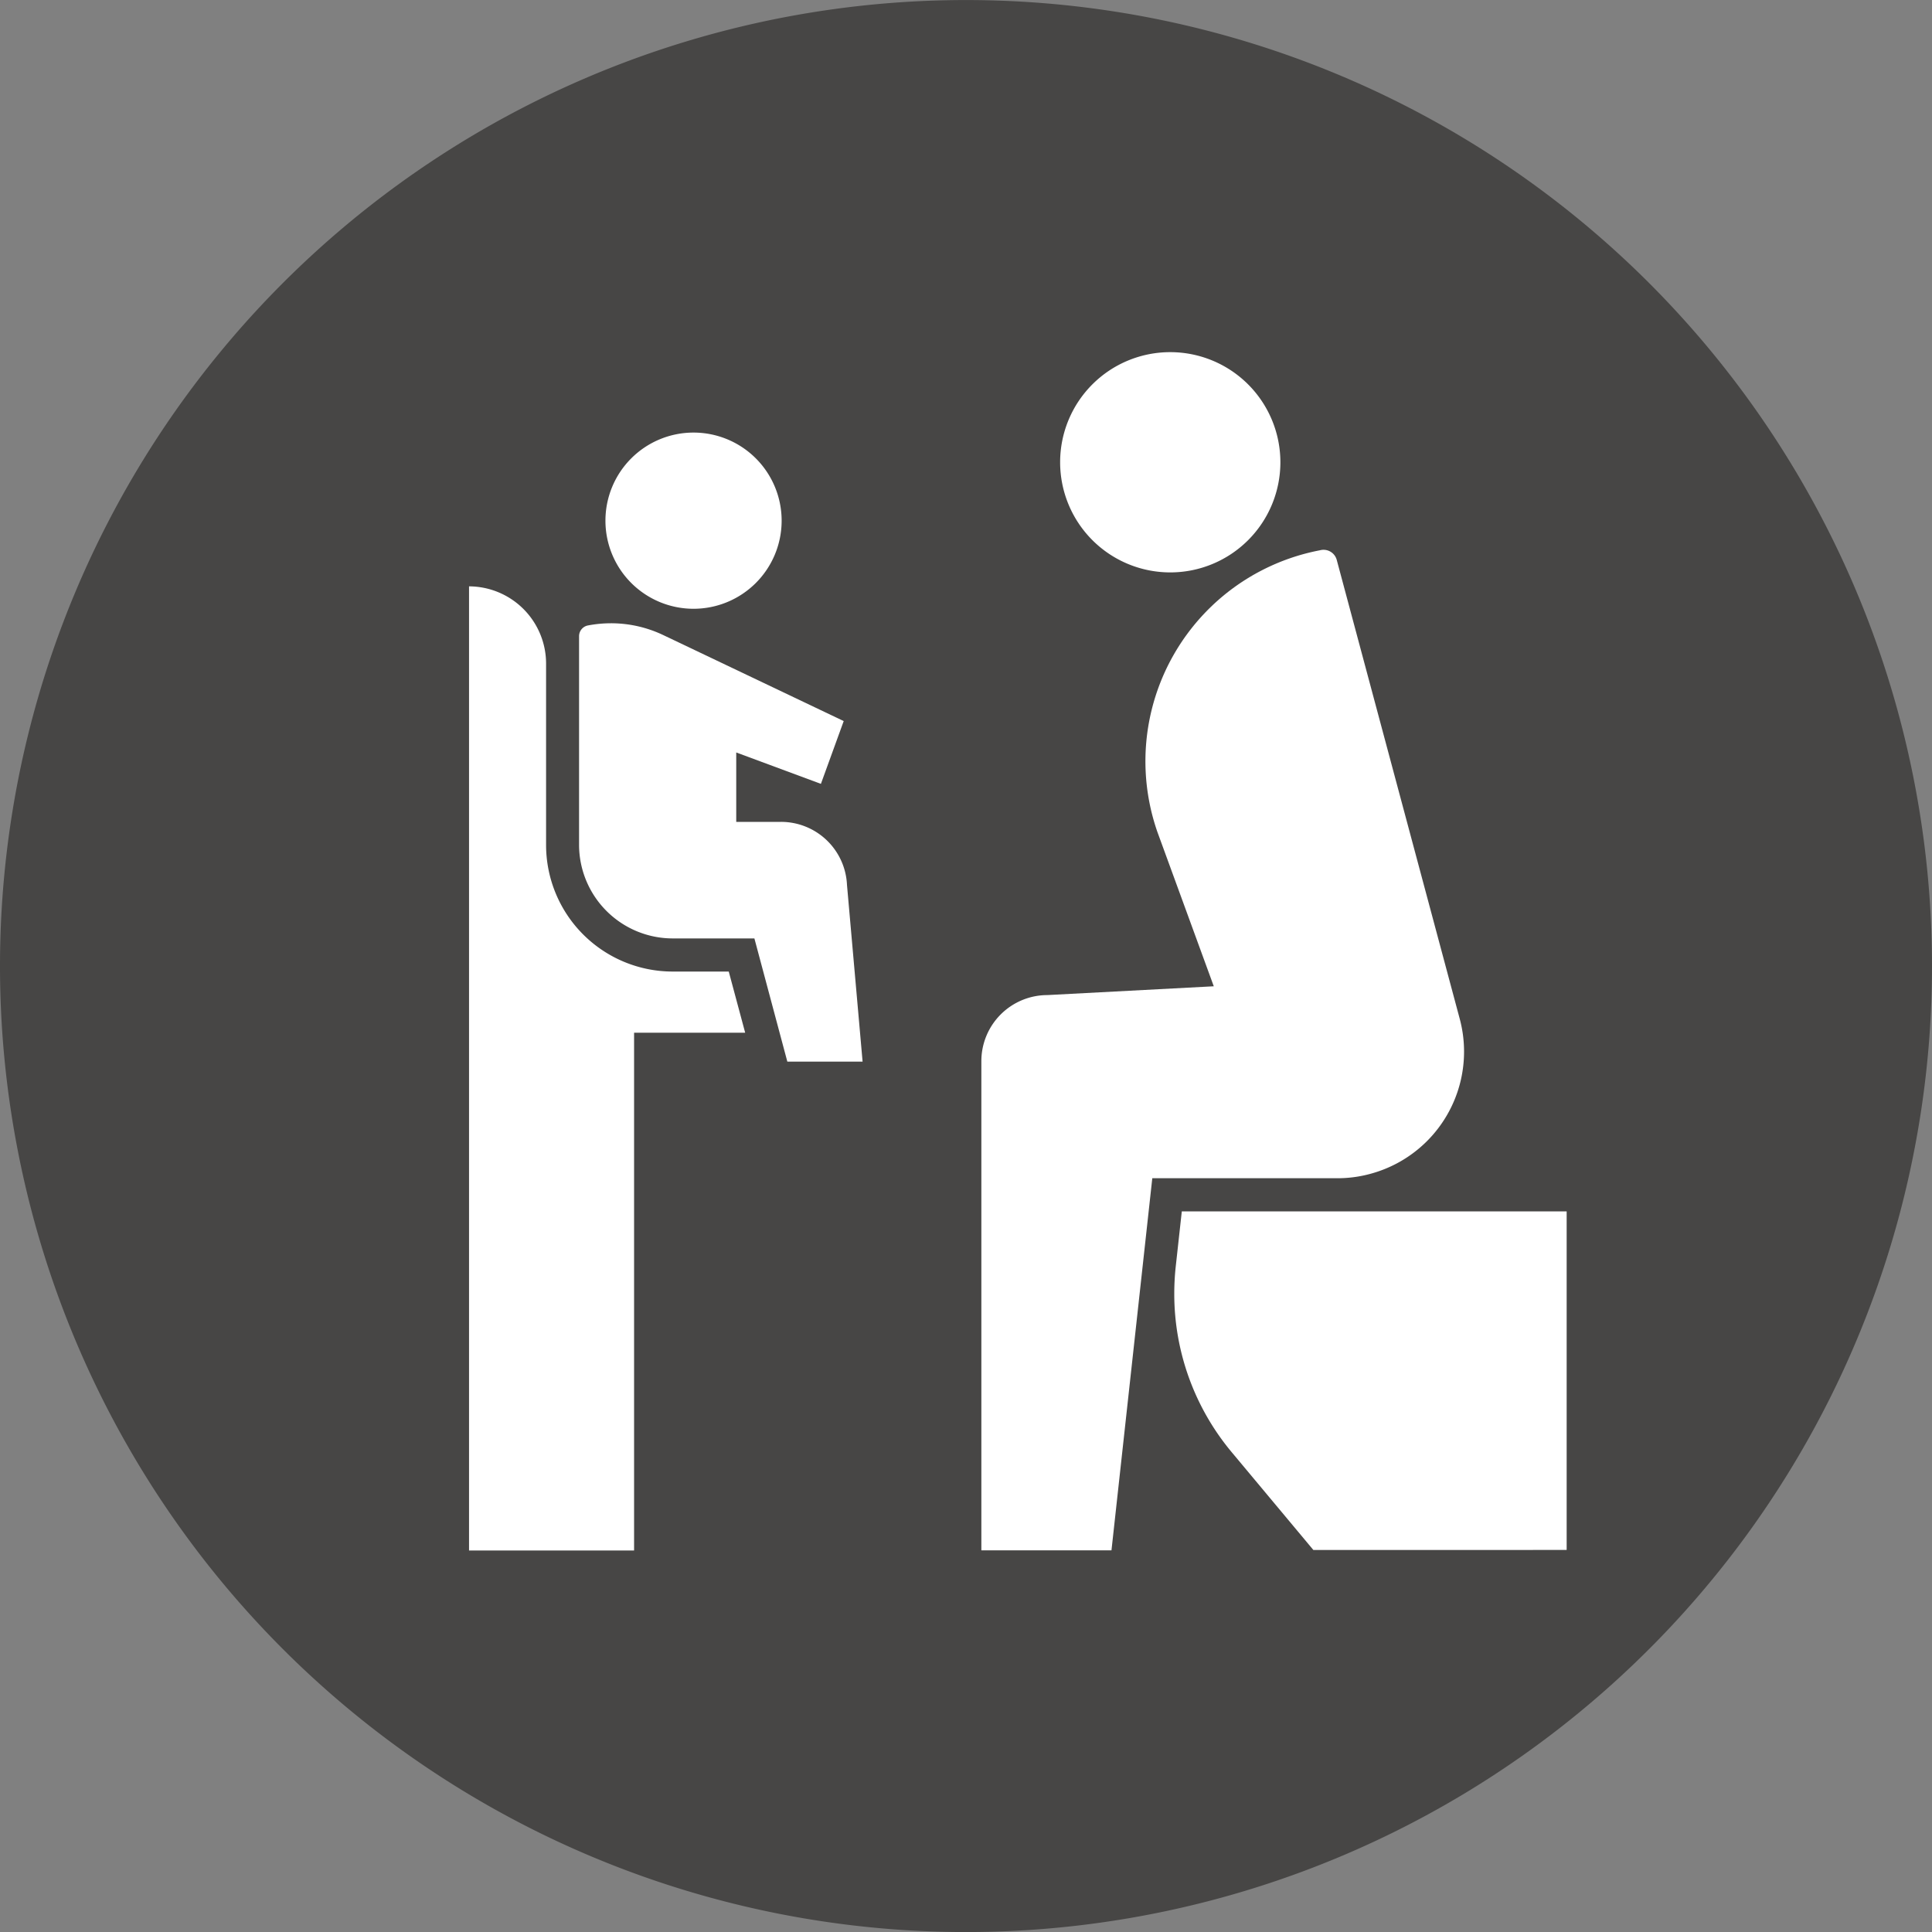
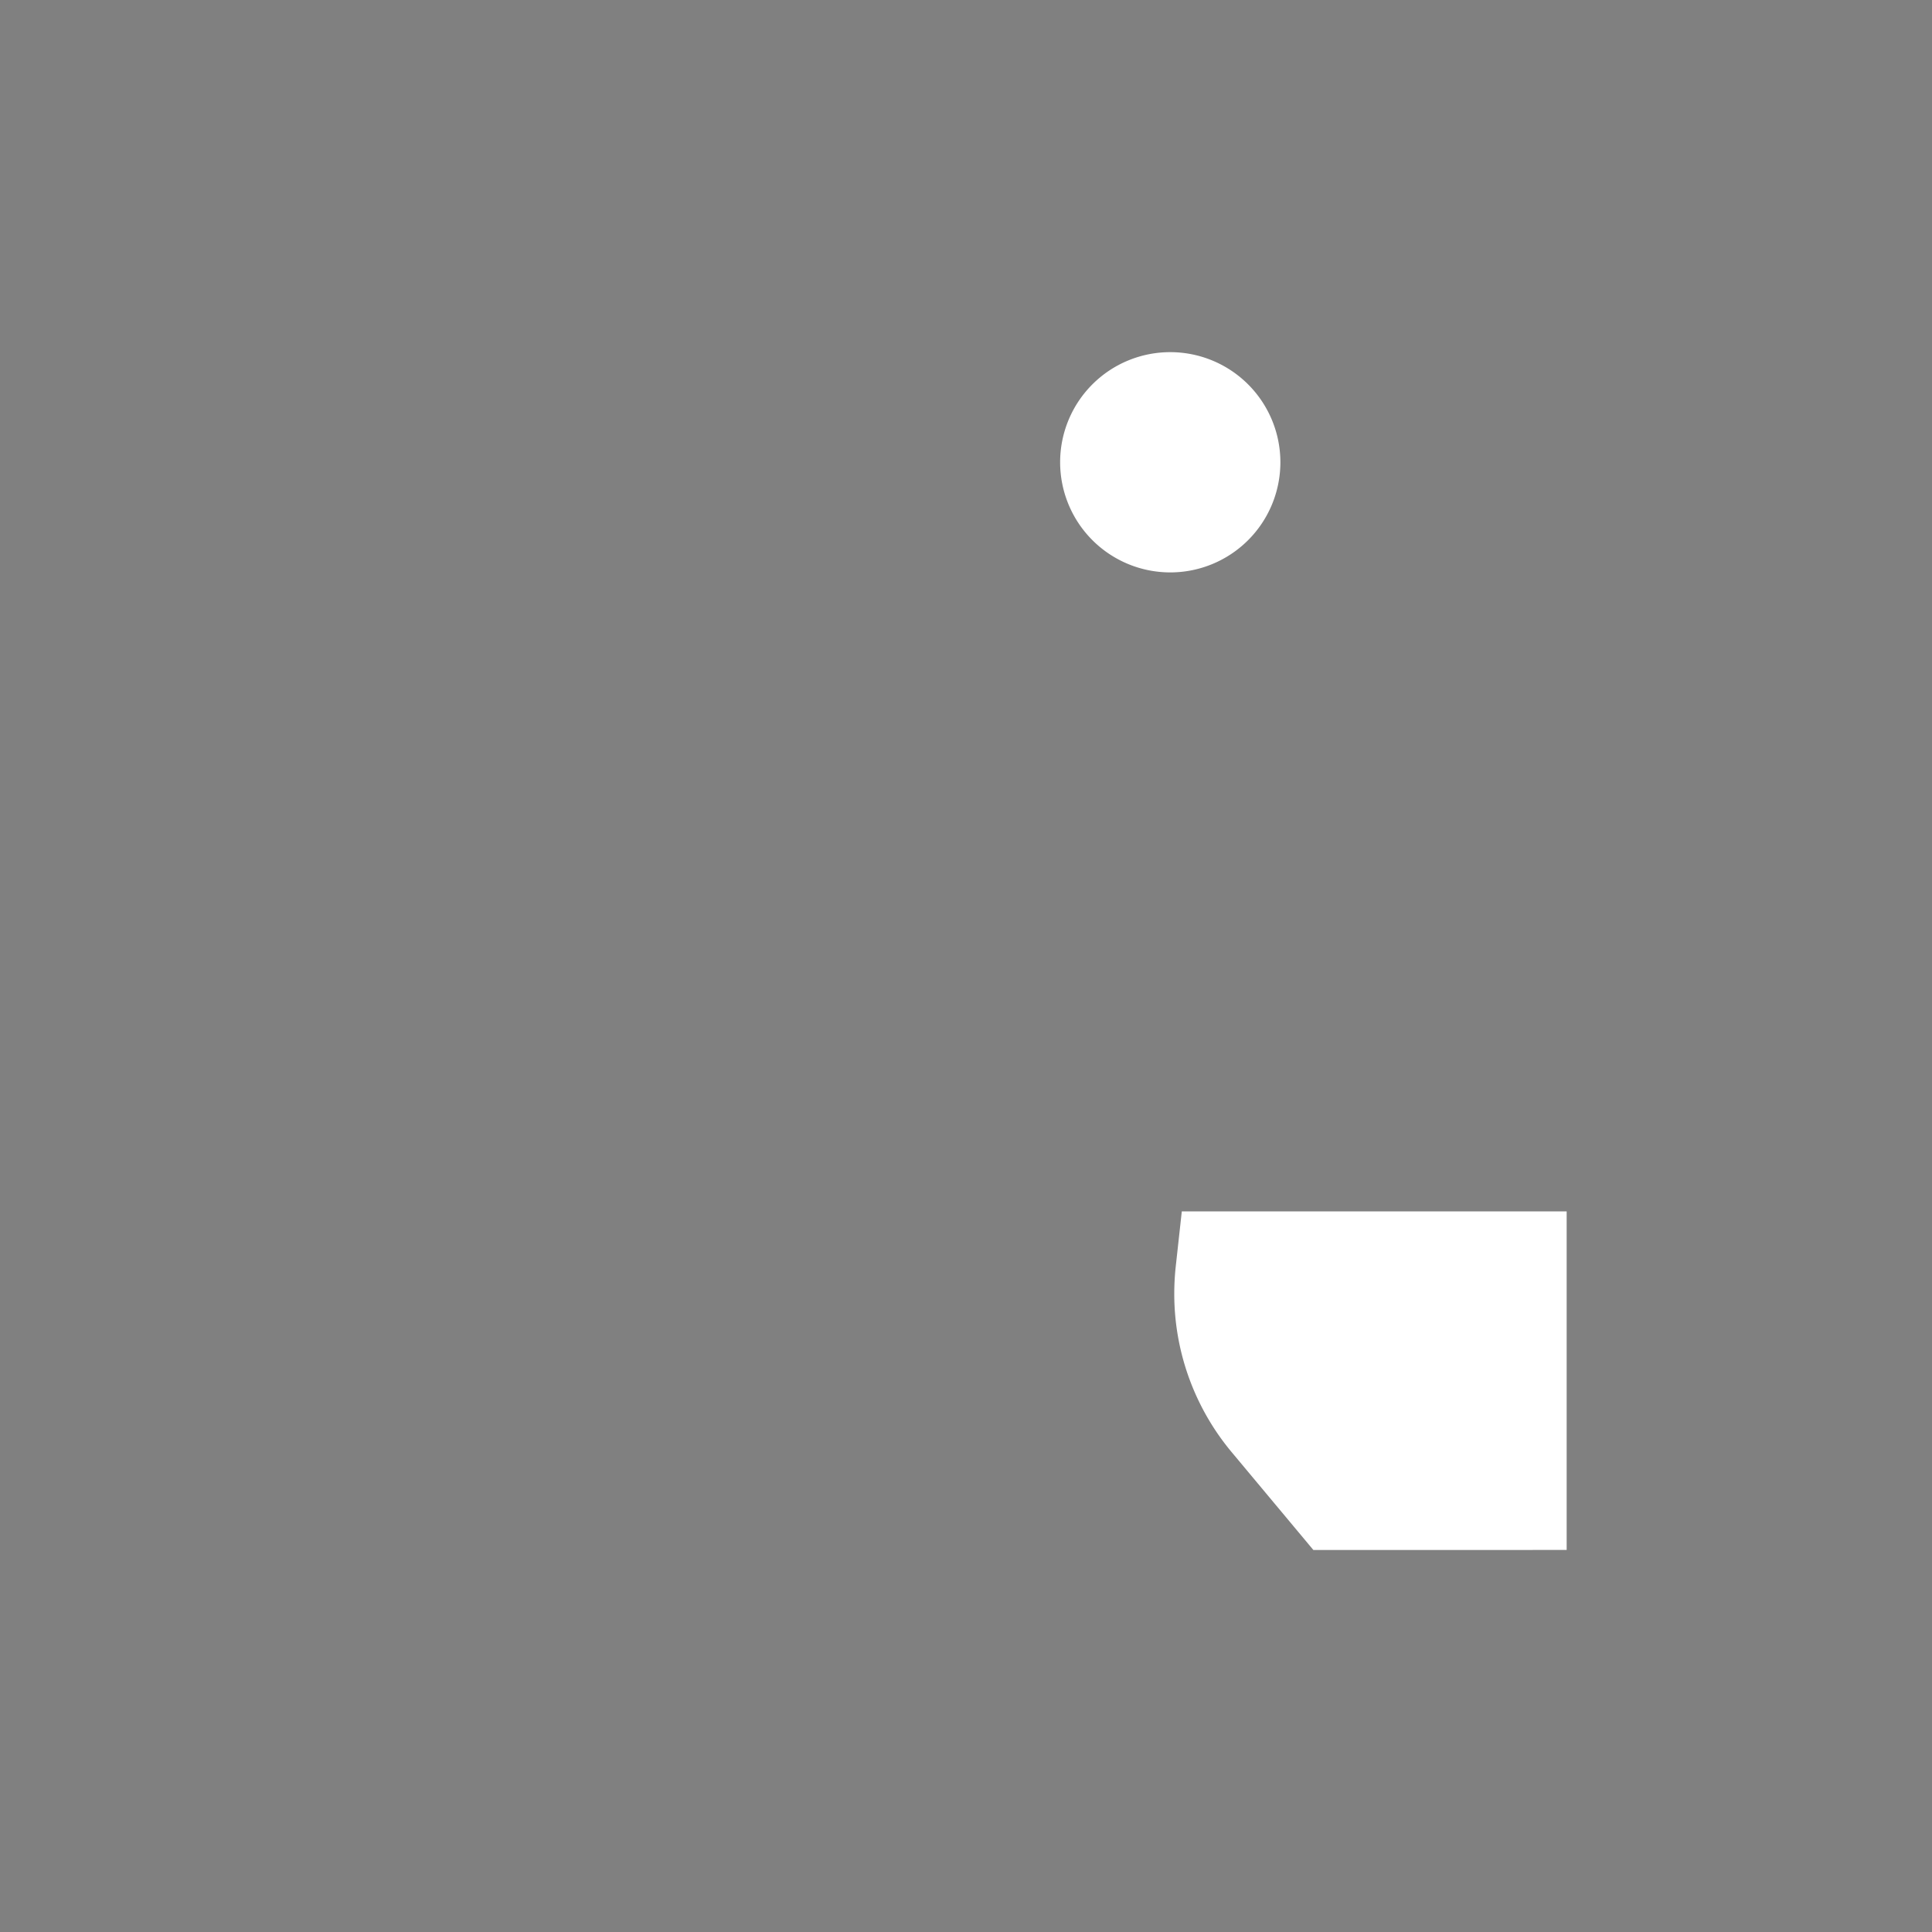
<svg xmlns="http://www.w3.org/2000/svg" width="40" height="40.002" viewBox="0 0 40 40.002">
  <rect x="0" y="0" width="40" height="40.002" fill="#808080" stroke="none" />
  <g transform="translate(-739.613 -848.161)">
-     <path d="M127.613,420.162a20,20,0,1,1-20-20,20,20,0,0,1,20,20" transform="translate(652 448)" fill="#474645" />
    <path d="M97.879,405.85a2.28,2.28,0,1,0,2.279-2.279,2.278,2.278,0,0,0-2.279,2.279" transform="translate(663.683 451.881)" fill="#fff" />
-     <path d="M93.476,406.174A1.824,1.824,0,1,0,95.3,404.35a1.824,1.824,0,0,0-1.824,1.824" transform="translate(658.672 452.767)" fill="#fff" />
-     <path d="M93.75,411.193a2.622,2.622,0,0,0,2.621,2.621h1.161l.34,1.266h-2.3V425.8H92.155V405.839a1.6,1.6,0,0,1,1.595,1.6Z" transform="translate(657.169 454.462)" fill="#fff" />
-     <path d="M100.761,411.328a4.447,4.447,0,0,1,3.365-5.833.283.283,0,0,1,.348.2l2.546,9.5a2.62,2.62,0,0,1-1.854,3.211,2.571,2.571,0,0,1-.678.09l-3.833,0L99.81,426.2H97.116V416.07a1.368,1.368,0,0,1,1.368-1.366l3.444-.182Z" transform="translate(662.815 454.059)" fill="#fff" />
    <path d="M101.862,418.9l-1.68-2.012a5.112,5.112,0,0,1-1.2-3.293c0-.177.009-.353.026-.524l.13-1.182h7.968v7.01Z" transform="translate(664.943 461.352)" fill="#fff" />
-     <path d="M97.4,410.308h-.926v-1.437l1.753.65.472-1.3-3.729-1.777a2.513,2.513,0,0,0-1.09-.248,2.573,2.573,0,0,0-.485.047.227.227,0,0,0-.175.222v4.319a1.94,1.94,0,0,0,1.939,1.937h1.691l.682,2.551H99.09l-.323-3.658a1.367,1.367,0,0,0-1.366-1.306" transform="translate(658.382 454.869)" fill="#fff" />
  </g>
</svg>